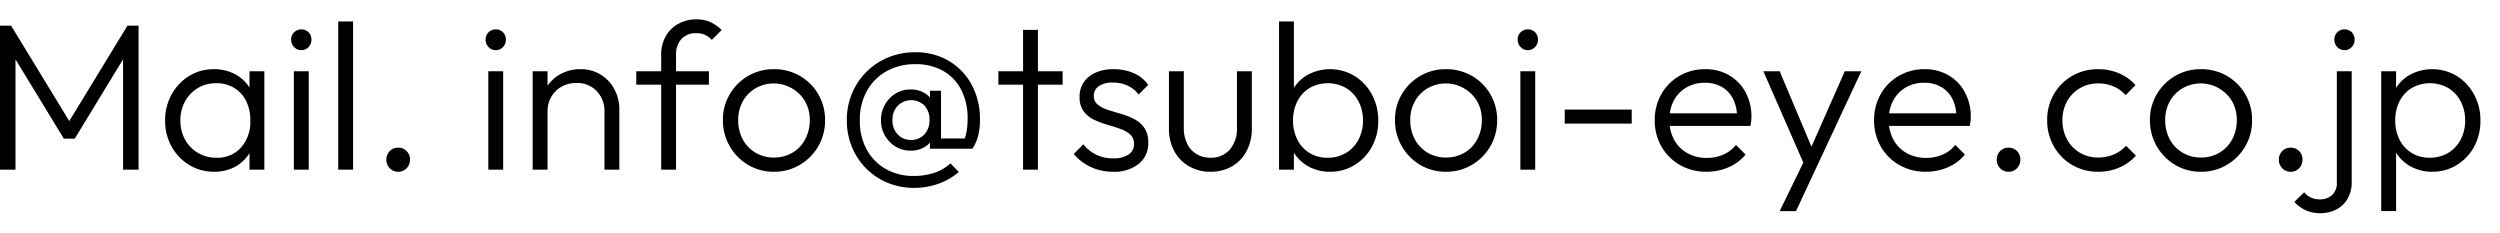
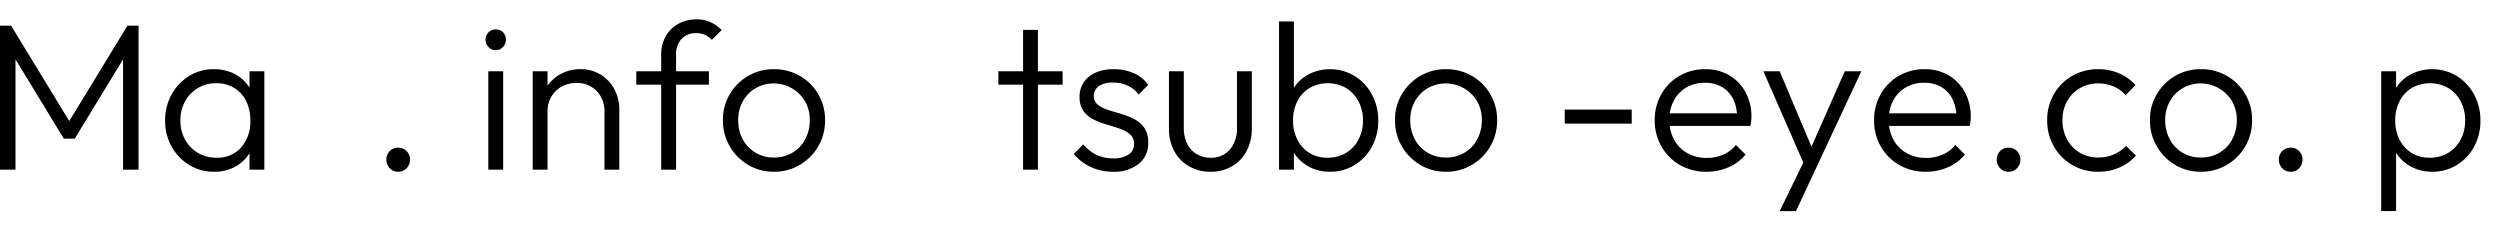
<svg xmlns="http://www.w3.org/2000/svg" width="215" height="20" viewBox="0 0 215 20">
  <path d="M0,14.59V2.206H.954l5.346,8.766H5.616l5.346-8.766H11.916V14.59H10.584V4.51l.306.09L6.426,11.926h-.936L1.026,4.6,1.332,4.51V14.59Z" />
  <path d="M18.414,14.771a4.018,4.018,0,0,1-2.142-.585,4.284,4.284,0,0,1-1.512-1.575,4.467,4.467,0,0,1-.558-2.232,4.551,4.551,0,0,1,.558-2.259,4.283,4.283,0,0,1,1.503-1.584,3.974,3.974,0,0,1,2.133-.585,3.797,3.797,0,0,1,1.737.387,3.355,3.355,0,0,1,1.251,1.08A3.315,3.315,0,0,1,21.96,9.028v2.646a3.582,3.582,0,0,1-.585,1.62,3.271,3.271,0,0,1-1.233,1.089A3.743,3.743,0,0,1,18.414,14.771Zm.198-1.206a2.711,2.711,0,0,0,2.124-.883,3.341,3.341,0,0,0,.792-2.321A3.699,3.699,0,0,0,21.168,8.687a2.696,2.696,0,0,0-1.026-1.125,2.918,2.918,0,0,0-1.548-.405A2.983,2.983,0,0,0,15.921,8.704a3.322,3.322,0,0,0-.405,1.656,3.315,3.315,0,0,0,.405,1.655,3.002,3.002,0,0,0,1.107,1.135A3.056,3.056,0,0,0,18.612,13.564Zm2.844,1.025V12.322l.252-2.088-.252-2.034V6.13h1.278v8.46Z" />
-   <path d="M25.902,4.312A.808.808,0,0,1,25.29,4.042a.893.893,0,0,1-.252-.63.855.855,0,0,1,.252-.63.834.834,0,0,1,.612-.252.847.847,0,0,1,.639.252.871.871,0,0,1,.243.63A.911.911,0,0,1,26.541,4.042.82.82,0,0,1,25.902,4.312ZM25.272,14.59v-8.46h1.278v8.46Z" />
-   <path d="M29.088,14.59V1.846h1.278V14.59Z" />
  <path d="M34.254,14.771a.968.968,0,0,1-.738-.307,1.037,1.037,0,0,1-.288-.737,1.007,1.007,0,0,1,.288-.729.982.982,0,0,1,.738-.297.962.962,0,0,1,.72.297,1.009,1.009,0,0,1,.288.729,1.039,1.039,0,0,1-.288.737A.949.949,0,0,1,34.254,14.771Z" />
  <path d="M42.624,4.312a.808.808,0,0,1-.612-.271.893.893,0,0,1-.252-.63.855.855,0,0,1,.252-.63.834.834,0,0,1,.612-.252.847.847,0,0,1,.639.252.871.871,0,0,1,.243.63.911.911,0,0,1-.243.63A.82.82,0,0,1,42.624,4.312Zm-.63,10.277v-8.46H43.272v8.46Z" />
  <path d="M45.81,14.59v-8.46h1.278v8.46Zm6.174,0V9.622a2.479,2.479,0,0,0-.666-1.791,2.312,2.312,0,0,0-1.746-.693,2.553,2.553,0,0,0-1.278.315,2.327,2.327,0,0,0-.882.873,2.5,2.5,0,0,0-.324,1.278l-.576-.324a3.276,3.276,0,0,1,.45-1.71A3.233,3.233,0,0,1,48.186,6.382a3.517,3.517,0,0,1,1.746-.432,3.219,3.219,0,0,1,1.728.468,3.273,3.273,0,0,1,1.179,1.26,3.616,3.616,0,0,1,.423,1.729v5.184Z" />
  <path d="M54.72,7.282V6.13h6.246V7.282Zm2.142,7.308V4.708a3.159,3.159,0,0,1,.387-1.584,2.77,2.77,0,0,1,1.08-1.071,3.178,3.178,0,0,1,1.575-.387,2.828,2.828,0,0,1,1.206.243,3.342,3.342,0,0,1,.954.675l-.846.846a1.891,1.891,0,0,0-.585-.432,1.742,1.742,0,0,0-.729-.144,1.676,1.676,0,0,0-1.305.504,1.956,1.956,0,0,0-.459,1.368v9.863Z" />
  <path d="M66.563,14.771a4.251,4.251,0,0,1-2.232-.595,4.423,4.423,0,0,1-2.16-3.852,4.267,4.267,0,0,1,.585-2.214,4.394,4.394,0,0,1,1.575-1.575,4.308,4.308,0,0,1,2.232-.585,4.373,4.373,0,0,1,2.223.576,4.319,4.319,0,0,1,2.169,3.798,4.378,4.378,0,0,1-2.169,3.852A4.264,4.264,0,0,1,66.563,14.771Zm0-1.225a3.055,3.055,0,0,0,1.584-.414,2.894,2.894,0,0,0,1.098-1.151,3.451,3.451,0,0,0,.396-1.656,3.2,3.2,0,0,0-.405-1.611,3.137,3.137,0,0,0-4.257-1.125,2.954,2.954,0,0,0-1.098,1.125,3.256,3.256,0,0,0-.396,1.611,3.431,3.431,0,0,0,.396,1.665,2.914,2.914,0,0,0,1.098,1.143A3.057,3.057,0,0,0,66.563,13.546Z" />
-   <path d="M78.588,16.156a5.79,5.79,0,0,1-2.259-.441,5.603,5.603,0,0,1-3.06-3.068,5.952,5.952,0,0,1-.441-2.305,5.883,5.883,0,0,1,.45-2.321,5.71,5.71,0,0,1,3.123-3.088,5.984,5.984,0,0,1,2.295-.44,5.579,5.579,0,0,1,2.889.738,5.293,5.293,0,0,1,1.971,2.043,6.14,6.14,0,0,1,.72,3.015,5.619,5.619,0,0,1-.153,1.377,3.703,3.703,0,0,1-.495,1.125l-1.08-.09a3.417,3.417,0,0,0,.387-.702,3.782,3.782,0,0,0,.207-.774,6.336,6.336,0,0,0,.072-1.025,5.254,5.254,0,0,0-.558-2.493A3.921,3.921,0,0,0,81.09,6.085a4.77,4.77,0,0,0-2.376-.566,4.969,4.969,0,0,0-2.466.603,4.327,4.327,0,0,0-1.692,1.692,5.107,5.107,0,0,0-.612,2.547,5.109,5.109,0,0,0,.594,2.502,4.217,4.217,0,0,0,1.647,1.674,4.739,4.739,0,0,0,2.367.594,5.552,5.552,0,0,0,1.809-.27,3.931,3.931,0,0,0,1.377-.811l.72.738a5.518,5.518,0,0,1-1.755,1.017A6.222,6.222,0,0,1,78.588,16.156Zm-.306-3.204a2.368,2.368,0,0,1-1.269-.351,2.645,2.645,0,0,1-.909-.945,2.583,2.583,0,0,1-.342-1.314A2.668,2.668,0,0,1,76.104,9.001a2.624,2.624,0,0,1,.909-.954,2.368,2.368,0,0,1,1.269-.351,2.227,2.227,0,0,1,1.449.459,1.485,1.485,0,0,1,.567,1.215v1.908a1.494,1.494,0,0,1-.558,1.215A2.223,2.223,0,0,1,78.282,12.952Zm.054-.918a1.506,1.506,0,0,0,1.161-.478,1.743,1.743,0,0,0,.441-1.232A1.76,1.76,0,0,0,79.506,9.082a1.63,1.63,0,0,0-2.295.009,1.705,1.705,0,0,0-.459,1.233,1.722,1.722,0,0,0,.45,1.232A1.491,1.491,0,0,0,78.336,12.034Zm1.638.756v-1.296l.18-1.242L79.974,9.046V7.804h.954V12.79Zm.36,0V11.908h3.294V12.79Z" />
  <path d="M85.86,7.282V6.13h5.526V7.282Zm2.124,7.308V2.566h1.278V14.59Z" />
  <path d="M95.706,14.771a4.546,4.546,0,0,1-1.314-.189,4.221,4.221,0,0,1-1.143-.531,4.29,4.29,0,0,1-.909-.81l.828-.828a3.262,3.262,0,0,0,1.143.909,3.35,3.35,0,0,0,1.431.297,2.296,2.296,0,0,0,1.305-.324,1.028,1.028,0,0,0,.477-.899,1.064,1.064,0,0,0-.333-.838,2.588,2.588,0,0,0-.873-.485q-.54-.189-1.134-.36a6.758,6.758,0,0,1-1.125-.432,2.377,2.377,0,0,1-.873-.72,2.021,2.021,0,0,1-.342-1.233,2.174,2.174,0,0,1,.36-1.251,2.386,2.386,0,0,1,1.008-.828,3.737,3.737,0,0,1,1.566-.297,4.238,4.238,0,0,1,1.728.342A2.945,2.945,0,0,1,98.748,7.3l-.828.828a2.432,2.432,0,0,0-.927-.756,2.921,2.921,0,0,0-1.269-.27,2.046,2.046,0,0,0-1.233.314.977.977,0,0,0-.423.819.931.931,0,0,0,.342.765,2.643,2.643,0,0,0,.873.45q.531.171,1.125.342a6.253,6.253,0,0,1,1.134.45,2.386,2.386,0,0,1,.873.756,2.215,2.215,0,0,1,.333,1.287,2.223,2.223,0,0,1-.819,1.809A3.389,3.389,0,0,1,95.706,14.771Z" />
  <path d="M104.093,14.771a3.596,3.596,0,0,1-1.845-.478,3.296,3.296,0,0,1-1.269-1.313,4.023,4.023,0,0,1-.45-1.936V6.13h1.278v4.86a3.056,3.056,0,0,0,.279,1.35,2.114,2.114,0,0,0,.801.9,2.241,2.241,0,0,0,1.206.324,2.106,2.106,0,0,0,1.674-.702,2.746,2.746,0,0,0,.612-1.872V6.13h1.278V11.044a4.08,4.08,0,0,1-.45,1.944,3.255,3.255,0,0,1-1.251,1.313A3.619,3.619,0,0,1,104.093,14.771Z" />
  <path d="M109.997,14.59V1.846h1.278V8.2l-.252,2.034.252,2.088v2.268Zm4.392.181a3.783,3.783,0,0,1-1.746-.396,3.481,3.481,0,0,1-1.269-1.089,3.398,3.398,0,0,1-.603-1.611V9.028a3.337,3.337,0,0,1,1.899-2.7,4.09,4.09,0,0,1,3.825.207,4.238,4.238,0,0,1,1.485,1.584,4.615,4.615,0,0,1,.549,2.259,4.587,4.587,0,0,1-.54,2.232,4.167,4.167,0,0,1-1.485,1.575A3.94,3.94,0,0,1,114.389,14.771Zm-.234-1.206a3.055,3.055,0,0,0,1.584-.405,2.9,2.9,0,0,0,1.08-1.134,3.437,3.437,0,0,0,.396-1.665,3.434,3.434,0,0,0-.396-1.665,2.91,2.91,0,0,0-1.071-1.134,3.194,3.194,0,0,0-3.114,0,2.78,2.78,0,0,0-1.053,1.134,3.558,3.558,0,0,0-.378,1.665,3.56,3.56,0,0,0,.378,1.665,2.812,2.812,0,0,0,1.044,1.134A2.888,2.888,0,0,0,114.155,13.564Z" />
  <path d="M124.361,14.771a4.251,4.251,0,0,1-2.232-.595,4.423,4.423,0,0,1-2.16-3.852,4.267,4.267,0,0,1,.585-2.214,4.394,4.394,0,0,1,1.575-1.575,4.308,4.308,0,0,1,2.232-.585,4.373,4.373,0,0,1,2.223.576,4.319,4.319,0,0,1,2.169,3.798,4.378,4.378,0,0,1-2.169,3.852A4.264,4.264,0,0,1,124.361,14.771Zm0-1.225a3.055,3.055,0,0,0,1.584-.414,2.894,2.894,0,0,0,1.098-1.151,3.451,3.451,0,0,0,.396-1.656,3.2,3.2,0,0,0-.405-1.611,3.137,3.137,0,0,0-4.257-1.125,2.954,2.954,0,0,0-1.098,1.125,3.256,3.256,0,0,0-.396,1.611,3.431,3.431,0,0,0,.396,1.665,2.914,2.914,0,0,0,1.098,1.143A3.057,3.057,0,0,0,124.361,13.546Z" />
-   <path d="M131.382,4.312a.808.808,0,0,1-.612-.271.893.893,0,0,1-.252-.63.855.855,0,0,1,.252-.63.834.834,0,0,1,.612-.252.847.847,0,0,1,.639.252.871.871,0,0,1,.243.63.911.911,0,0,1-.243.63A.82.82,0,0,1,131.382,4.312Zm-.63,10.277v-8.46h1.278v8.46Z" />
  <path d="M134.567,10.63v-1.206h5.76v1.206Z" />
  <path d="M146.753,14.771a4.49,4.49,0,0,1-2.268-.576,4.243,4.243,0,0,1-1.593-1.584,4.433,4.433,0,0,1-.585-2.269,4.454,4.454,0,0,1,.567-2.24,4.172,4.172,0,0,1,1.557-1.575,4.321,4.321,0,0,1,2.214-.576,4.006,4.006,0,0,1,2.061.521,3.751,3.751,0,0,1,1.404,1.449,4.33,4.33,0,0,1,.513,2.133c0,.097-.006.207-.018.333a3.943,3.943,0,0,1-.072.441h-7.326V9.748h6.624l-.45.396a3.418,3.418,0,0,0-.315-1.594,2.501,2.501,0,0,0-.954-1.053,2.801,2.801,0,0,0-1.485-.378,3.082,3.082,0,0,0-1.602.405,2.855,2.855,0,0,0-1.071,1.115,3.429,3.429,0,0,0-.387,1.665,3.499,3.499,0,0,0,.405,1.71,2.906,2.906,0,0,0,1.134,1.152,3.344,3.344,0,0,0,1.683.414,3.503,3.503,0,0,0,1.404-.279,2.826,2.826,0,0,0,1.098-.837l.828.828a3.842,3.842,0,0,1-1.476,1.098A4.734,4.734,0,0,1,146.753,14.771Z" />
  <path d="M155.375,14.645l-3.726-8.515h1.404l2.988,7.092h-.522l3.132-7.092h1.422l-3.978,8.515Zm-2.322,3.51,2.34-4.807.702,1.297-1.638,3.51Z" />
  <path d="M165.617,14.771a4.49,4.49,0,0,1-2.268-.576,4.243,4.243,0,0,1-1.593-1.584,4.433,4.433,0,0,1-.585-2.269,4.454,4.454,0,0,1,.567-2.24,4.172,4.172,0,0,1,1.557-1.575,4.321,4.321,0,0,1,2.214-.576,4.006,4.006,0,0,1,2.061.521,3.751,3.751,0,0,1,1.404,1.449,4.33,4.33,0,0,1,.513,2.133c0,.097-.006.207-.018.333a3.943,3.943,0,0,1-.072.441h-7.326V9.748h6.624l-.45.396a3.418,3.418,0,0,0-.315-1.594,2.501,2.501,0,0,0-.954-1.053,2.801,2.801,0,0,0-1.485-.378,3.082,3.082,0,0,0-1.602.405,2.855,2.855,0,0,0-1.071,1.115,3.429,3.429,0,0,0-.387,1.665,3.499,3.499,0,0,0,.405,1.71,2.906,2.906,0,0,0,1.134,1.152,3.344,3.344,0,0,0,1.683.414,3.503,3.503,0,0,0,1.404-.279,2.826,2.826,0,0,0,1.098-.837l.828.828a3.842,3.842,0,0,1-1.476,1.098A4.734,4.734,0,0,1,165.617,14.771Z" />
-   <path d="M172.745,14.771a.968.968,0,0,1-.738-.307,1.037,1.037,0,0,1-.288-.737,1.007,1.007,0,0,1,.288-.729.982.982,0,0,1,.738-.297.962.962,0,0,1,.72.297,1.009,1.009,0,0,1,.288.729,1.039,1.039,0,0,1-.288.737A.949.949,0,0,1,172.745,14.771Z" />
+   <path d="M172.745,14.771a.968.968,0,0,1-.738-.307,1.037,1.037,0,0,1-.288-.737,1.007,1.007,0,0,1,.288-.729.982.982,0,0,1,.738-.297.962.962,0,0,1,.72.297,1.009,1.009,0,0,1,.288.729,1.039,1.039,0,0,1-.288.737A.949.949,0,0,1,172.745,14.771" />
  <path d="M180.449,14.771a4.355,4.355,0,0,1-2.241-.585,4.268,4.268,0,0,1-1.575-1.594,4.45,4.45,0,0,1-.576-2.25,4.396,4.396,0,0,1,.576-2.24,4.219,4.219,0,0,1,1.575-1.575,4.407,4.407,0,0,1,2.241-.576,4.464,4.464,0,0,1,1.8.36,3.955,3.955,0,0,1,1.404,1.008l-.846.863a2.926,2.926,0,0,0-1.035-.746,3.301,3.301,0,0,0-1.323-.262,3.066,3.066,0,0,0-1.584.414,2.954,2.954,0,0,0-1.098,1.125,3.293,3.293,0,0,0-.396,1.629,3.394,3.394,0,0,0,.396,1.647,2.914,2.914,0,0,0,1.098,1.143,3.057,3.057,0,0,0,1.584.414,3.362,3.362,0,0,0,1.332-.261,3.067,3.067,0,0,0,1.062-.747l.846.846a4.02,4.02,0,0,1-1.431,1.026A4.527,4.527,0,0,1,180.449,14.771Z" />
  <path d="M189.287,14.771a4.251,4.251,0,0,1-2.232-.595,4.423,4.423,0,0,1-2.16-3.852,4.267,4.267,0,0,1,.585-2.214,4.394,4.394,0,0,1,1.575-1.575,4.308,4.308,0,0,1,2.232-.585,4.373,4.373,0,0,1,2.223.576,4.32,4.32,0,0,1,2.169,3.798,4.378,4.378,0,0,1-2.169,3.852A4.264,4.264,0,0,1,189.287,14.771Zm0-1.225a3.055,3.055,0,0,0,1.584-.414,2.894,2.894,0,0,0,1.098-1.151,3.451,3.451,0,0,0,.396-1.656A3.2,3.2,0,0,0,191.96,8.713a3.137,3.137,0,0,0-4.257-1.125,2.954,2.954,0,0,0-1.098,1.125,3.256,3.256,0,0,0-.396,1.611,3.431,3.431,0,0,0,.396,1.665,2.914,2.914,0,0,0,1.098,1.143A3.057,3.057,0,0,0,189.287,13.546Z" />
  <path d="M197.008,14.771a.968.968,0,0,1-.738-.307,1.037,1.037,0,0,1-.288-.737,1.007,1.007,0,0,1,.288-.729.982.982,0,0,1,.738-.297.962.962,0,0,1,.72.297,1.009,1.009,0,0,1,.288.729,1.039,1.039,0,0,1-.288.737A.949.949,0,0,1,197.008,14.771Z" />
-   <path d="M199.564,18.334a2.998,2.998,0,0,1-1.278-.252,3.114,3.114,0,0,1-.972-.72l.846-.828a1.629,1.629,0,0,0,.603.468,1.87,1.87,0,0,0,.747.145,1.541,1.541,0,0,0,1.035-.36,1.409,1.409,0,0,0,.423-1.134V6.13h1.278v9.504a2.797,2.797,0,0,1-.369,1.485,2.39,2.39,0,0,1-.981.909A2.936,2.936,0,0,1,199.564,18.334ZM201.616,4.312a.808.808,0,0,1-.612-.271.893.893,0,0,1-.252-.63.855.855,0,0,1,.252-.63.834.834,0,0,1,.612-.252.847.847,0,0,1,.639.252.871.871,0,0,1,.243.63.911.911,0,0,1-.243.63A.819.819,0,0,1,201.616,4.312Z" />
  <path d="M204.784,18.154V6.13H206.062V8.29l-.252,2.07.252,2.069V18.154Zm4.392-3.384a3.783,3.783,0,0,1-1.746-.396,3.481,3.481,0,0,1-1.269-1.089,3.398,3.398,0,0,1-.603-1.611V9.028A3.337,3.337,0,0,1,207.457,6.328a4.09,4.09,0,0,1,3.825.207,4.238,4.238,0,0,1,1.485,1.584,4.615,4.615,0,0,1,.549,2.259,4.587,4.587,0,0,1-.54,2.232,4.167,4.167,0,0,1-1.485,1.575A3.94,3.94,0,0,1,209.176,14.771Zm-.234-1.206a3.055,3.055,0,0,0,1.584-.405,2.9,2.9,0,0,0,1.08-1.134,3.437,3.437,0,0,0,.396-1.665,3.434,3.434,0,0,0-.396-1.665,2.91,2.91,0,0,0-1.071-1.134,3.194,3.194,0,0,0-3.114,0,2.78,2.78,0,0,0-1.053,1.134,3.558,3.558,0,0,0-.378,1.665,3.56,3.56,0,0,0,.378,1.665,2.812,2.812,0,0,0,1.044,1.134A2.888,2.888,0,0,0,208.942,13.564Z" />
</svg>